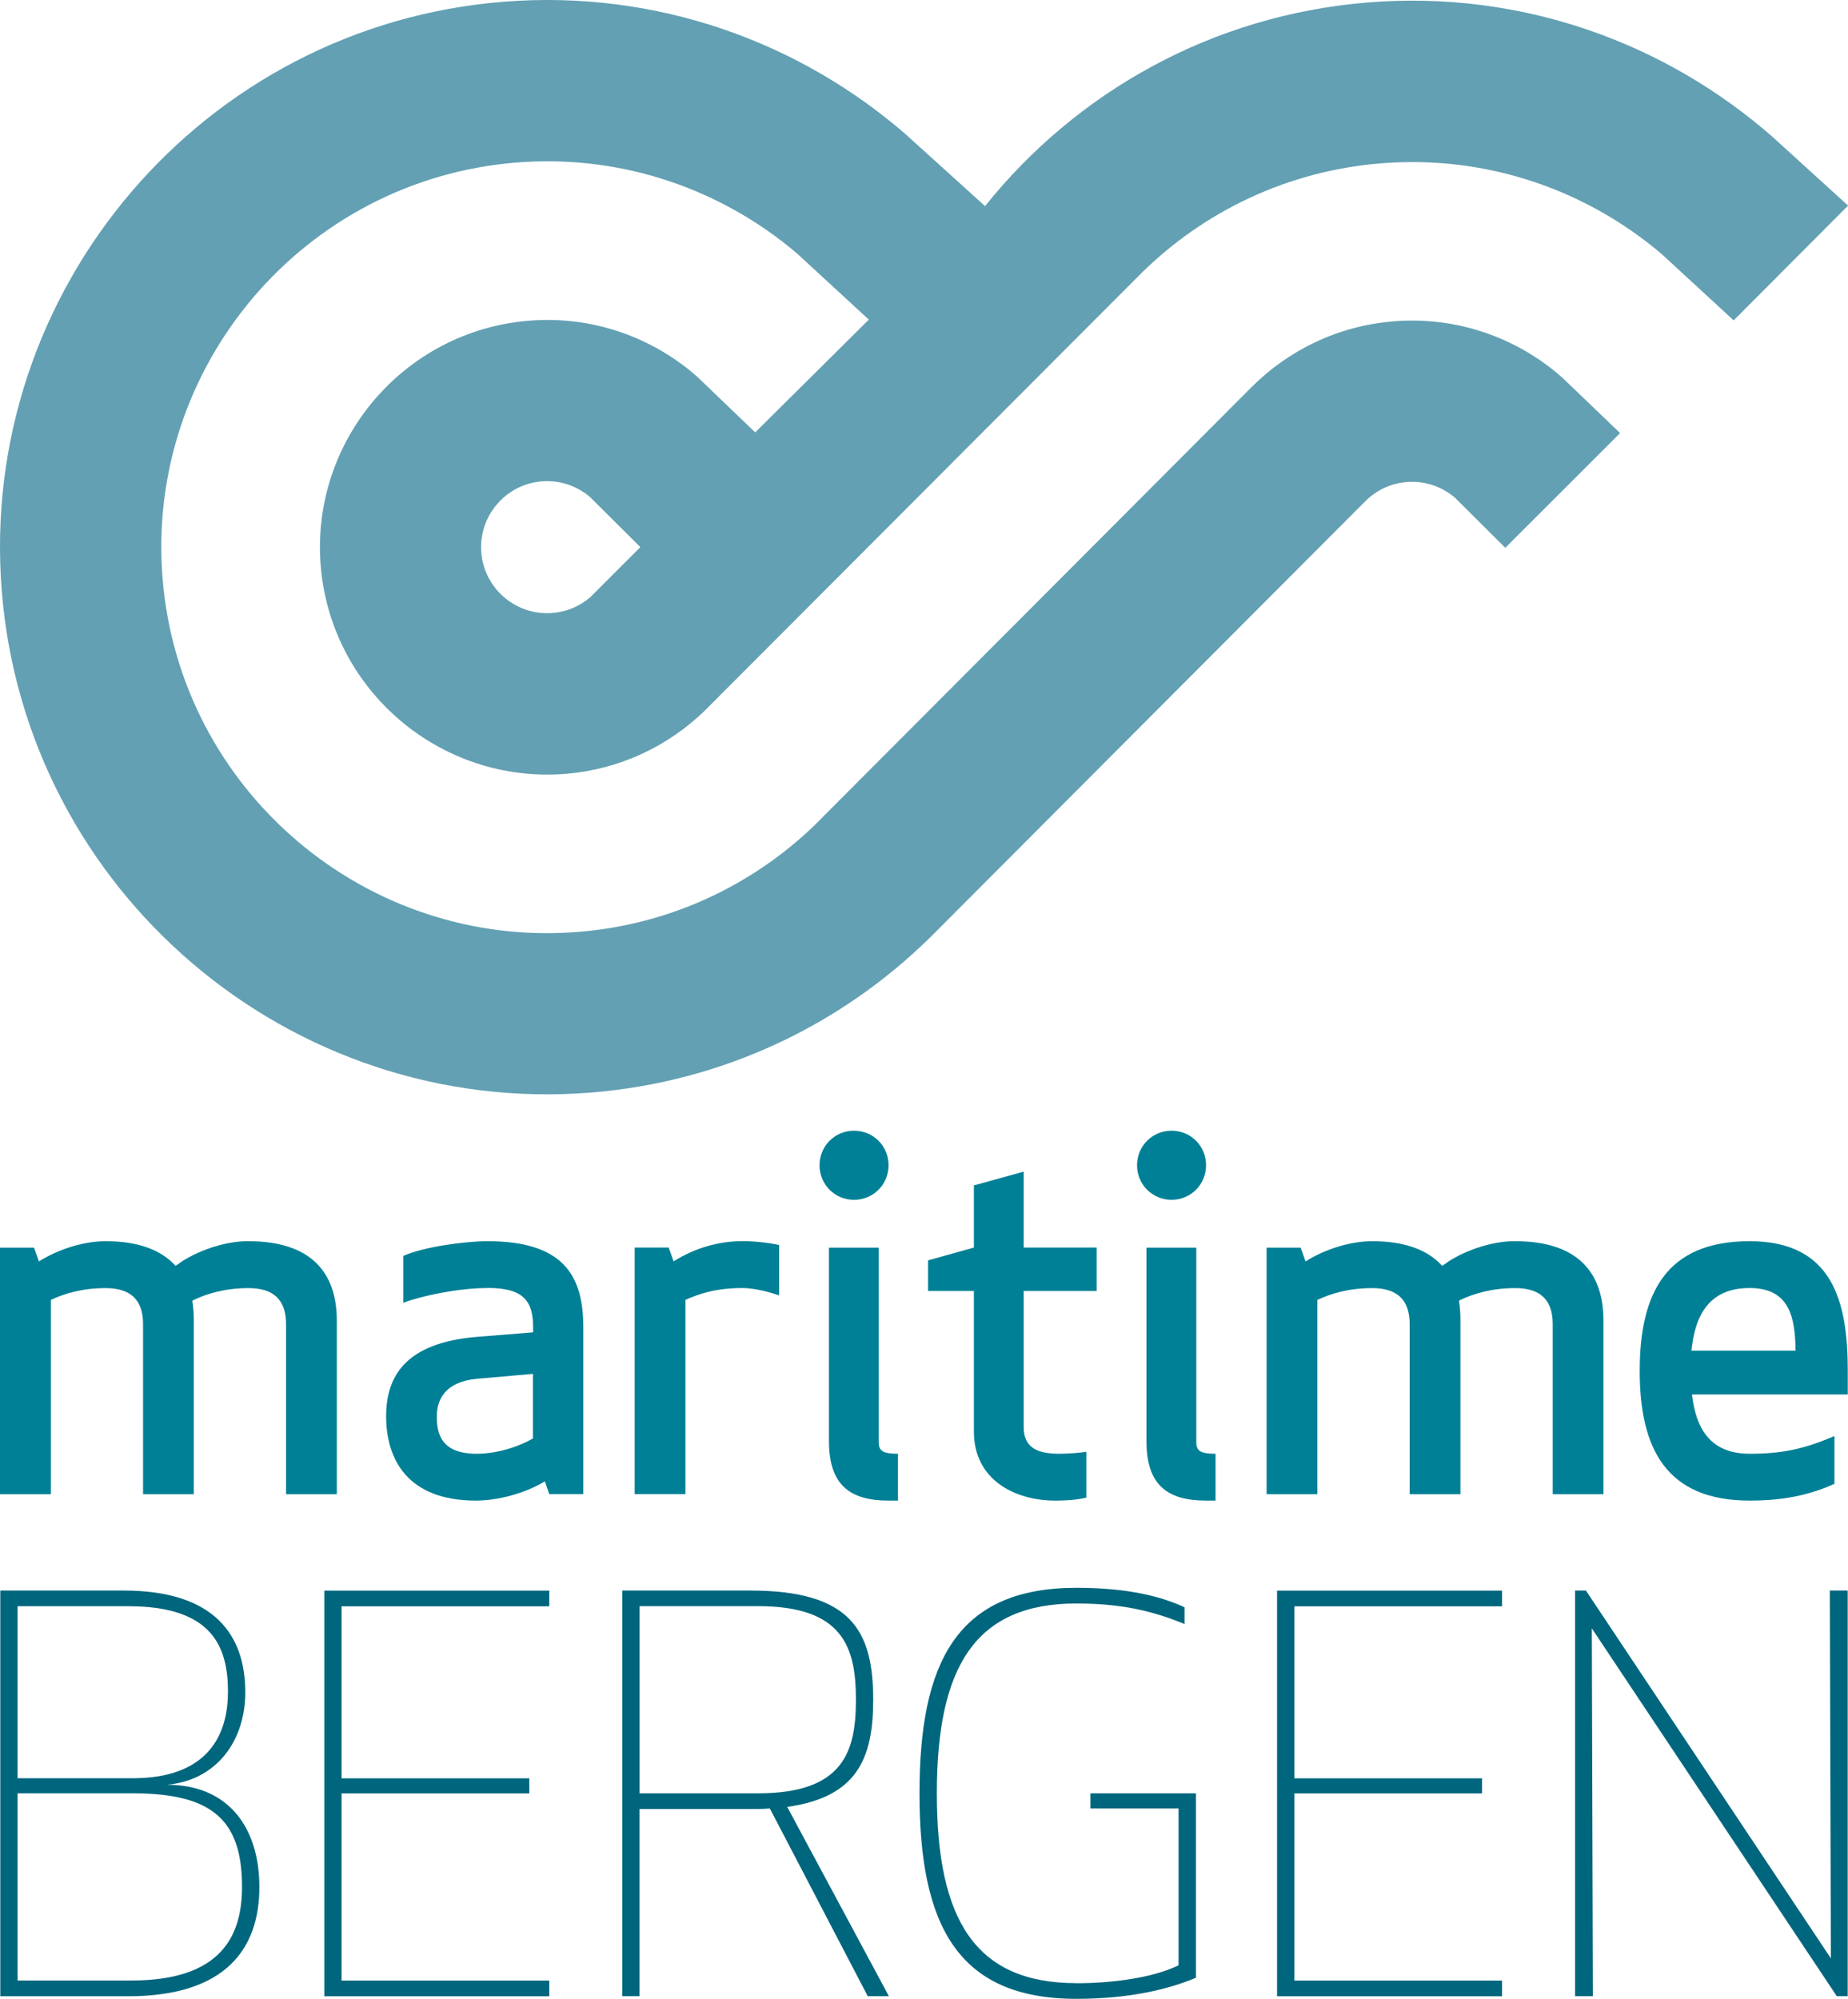
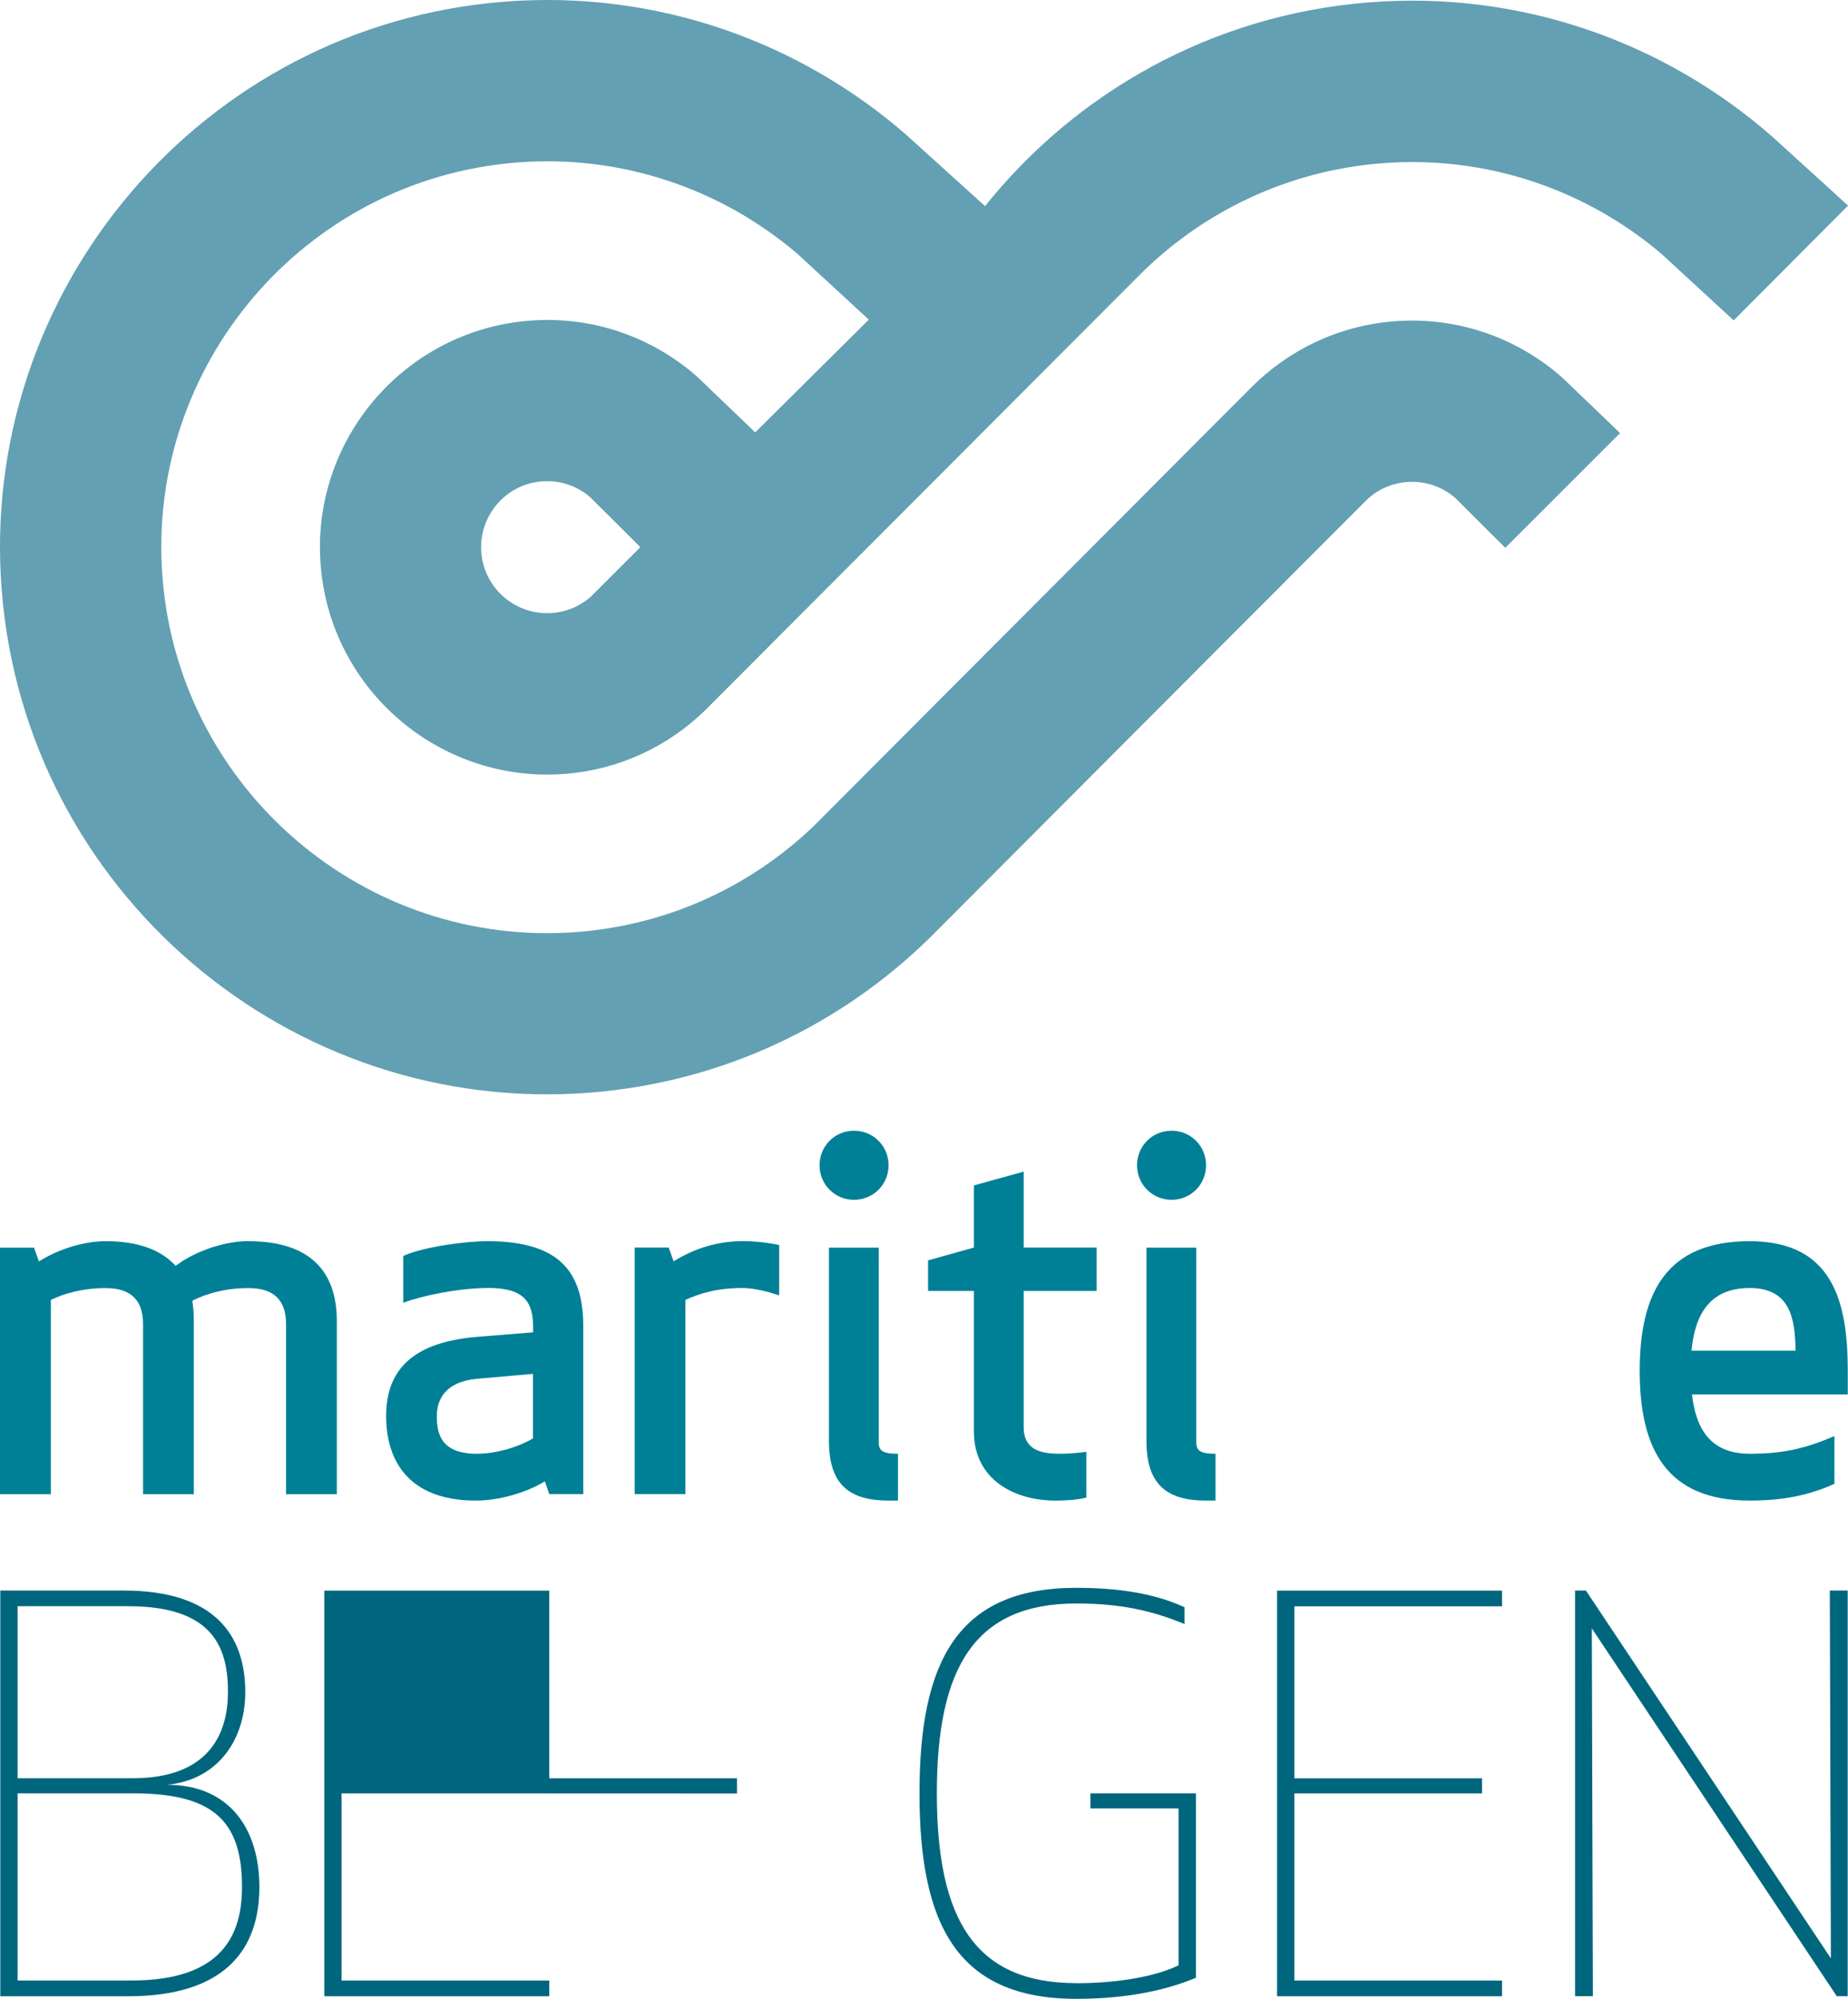
<svg xmlns="http://www.w3.org/2000/svg" id="a" viewBox="0 0 243.89 263.78">
  <defs>
    <style>.b{fill:#00667d;}.c{fill:#008096;}.d{fill:#63a0b3;}</style>
  </defs>
  <path class="d" d="M77.87,78.83c-1.35,1.16-3.06,1.91-4.97,2.06-4.79,.38-9-3.2-9.38-7.99-.38-4.79,3.2-9,7.99-9.38,2.4-.19,4.64,.61,6.35,2.06l6.65,6.62-6.64,6.64ZM119.79,17.95C105.63,5.54,86.67-1.38,66.46,.23,26.77,3.4-2.93,38.27,.23,77.95c3.17,39.68,38.04,69.4,77.73,66.23,17.51-1.4,33.07-8.98,44.73-20.41l57.5-57.63c1.41-1.42,3.32-2.36,5.47-2.53,2.4-.19,4.65,.61,6.35,2.06l6.65,6.62,15.15-15.14-7.66-7.35c-5.88-5.18-13.76-8.07-22.18-7.4-7.41,.59-13.98,3.84-18.85,8.74l-57.8,57.94c-8.17,7.79-18.95,12.94-31.05,13.9-27.99,2.24-52.58-18.72-54.82-46.71-2.24-27.99,18.71-52.58,46.71-54.82,13.98-1.12,27.11,3.56,37.03,12l9.47,8.73-14.99,14.88-7.66-7.35c-5.88-5.18-13.76-8.07-22.18-7.39-16.49,1.32-28.83,15.8-27.51,32.29,1.32,16.48,15.8,28.82,32.29,27.51,7.18-.57,13.55-3.66,18.36-8.3l57.65-57.76c8.24-8.13,19.27-13.52,31.69-14.51,13.98-1.12,27.11,3.56,37.02,12l9.47,8.73,15.1-15.15-9.96-9.06C219.76,5.63,200.81-1.3,180.6,.32c-20.64,1.65-38.58,11.87-50.6,26.88l-10.22-9.25Z" />
  <g>
    <path class="c" d="M32.8,163.79c8.14,0,11.65,4.03,11.65,10.48v22.91h-6.7v-22.45c0-3.19-1.63-4.75-4.95-4.75-3.06,0-5.47,.72-7.22,1.56-.07,.06-.13,.06-.2,.13,.13,.78,.2,1.69,.2,2.6v22.91h-6.7v-22.45c0-3.19-1.63-4.75-4.95-4.75-3.06,0-5.47,.72-7.22,1.56v25.64H0v-32.54H4.49l.65,1.82c2.67-1.69,6.05-2.67,8.79-2.67,4.36,0,7.35,1.17,9.24,3.25,.33-.2,.58-.39,.85-.59,2.67-1.69,6.05-2.67,8.78-2.67Z" />
    <path class="c" d="M64.35,169.97c-3.84,0-8.78,1.04-11.13,1.95v-6.18c2.54-1.17,8.07-1.95,11.13-1.95,10.02,0,12.63,4.56,12.63,11.32v22.06h-4.49l-.58-1.69c-2.67,1.62-6.25,2.54-9.11,2.54-9.04,0-11.84-5.47-11.84-11.13,0-5.14,2.41-9.7,12.04-10.48l7.36-.59v-.65c0-3.51-1.3-5.21-5.99-5.21Zm-1.43,11.98c-4.1,.39-5.27,2.67-5.27,4.94s.52,4.95,5.27,4.95c2.74,0,5.66-.98,7.42-2.02v-8.52l-7.42,.65Z" />
    <path class="c" d="M102.83,170.95c-1.63-.58-3.52-.98-4.82-.98-3.45,0-5.66,.72-7.55,1.56v25.64h-6.7v-32.54h4.49l.65,1.82c2.8-1.76,5.92-2.67,9.11-2.67,1.43,0,3.38,.19,4.82,.52v6.64Z" />
    <path class="c" d="M112.71,149.21c2.54,0,4.56,2.02,4.56,4.56s-2.02,4.56-4.56,4.56-4.55-2.02-4.55-4.56,2.02-4.56,4.55-4.56Zm4.56,48.81c-5.14,0-7.87-2.08-7.87-7.87v-25.51h6.57v25.7c0,1.17,.65,1.5,2.54,1.5v6.18h-1.24Z" />
    <path class="c" d="M143.36,197.63c-1.62,.39-3.51,.39-4.1,.39-5.33,0-10.73-2.73-10.73-9.11v-18.55h-6.05v-4.04l6.05-1.69v-8.2l6.57-1.82v10.02h9.63v5.73h-9.63v17.96c0,2.73,1.82,3.52,4.69,3.52,1.23,0,2.86-.13,3.58-.26v6.05Z" />
    <path class="c" d="M154.62,149.21c2.54,0,4.55,2.02,4.55,4.56s-2.02,4.56-4.55,4.56-4.56-2.02-4.56-4.56,2.02-4.56,4.56-4.56Zm4.55,48.81c-5.14,0-7.87-2.08-7.87-7.87v-25.51h6.58v25.7c0,1.17,.65,1.5,2.54,1.5v6.18h-1.24Z" />
-     <path class="c" d="M199.97,163.79c8.13,0,11.65,4.03,11.65,10.48v22.91h-6.7v-22.45c0-3.19-1.63-4.75-4.95-4.75-3.06,0-5.47,.72-7.23,1.56-.06,.06-.13,.06-.19,.13,.13,.78,.19,1.69,.19,2.6v22.91h-6.7v-22.45c0-3.19-1.63-4.75-4.95-4.75-3.06,0-5.47,.72-7.23,1.56v25.64h-6.7v-32.54h4.49l.65,1.82c2.67-1.69,6.05-2.67,8.79-2.67,4.36,0,7.35,1.17,9.24,3.25,.33-.2,.59-.39,.85-.59,2.67-1.69,6.05-2.67,8.79-2.67Z" />
    <path class="c" d="M223.3,184.03c.52,4.49,2.41,7.81,7.61,7.81,4.16,0,7.16-.59,11.19-2.34v6.31c-4.16,1.89-8.07,2.21-11.19,2.21-10.99,0-14.51-6.83-14.51-17.12s3.52-17.11,14.51-17.11,12.95,8,12.95,17.11v3.12h-20.57Zm-.06-5.79h13.73c-.06-4.3-.72-8.27-6.06-8.27s-7.22,3.58-7.68,8.27Z" />
  </g>
  <g>
    <path class="b" d="M.04,209.89H16.31c12.06,0,16.06,5.93,16.06,13.42,0,6.42-3.78,11.63-10.35,12.21,8.35,0,12.21,5.92,12.21,13.49,0,8.14-4.43,14.42-17.34,14.42H.04v-53.53Zm30.05,13.42c0-5.85-1.93-11.35-13.13-11.35H2.32v22.7h15.2c9.85,0,12.56-5.64,12.56-11.35ZM2.32,261.35h15.06c11.92,0,14.56-6,14.56-12.35,0-8.78-3.85-12.35-14.42-12.35H2.32v24.7Z" />
-     <path class="b" d="M69.85,236.66h-24.77v24.7h27.41v2.07h-29.69v-53.53h29.69v2.07h-27.41v22.7h24.77v2Z" />
-     <path class="b" d="M84.41,263.42h-2.29v-53.53h16.85c13.35,0,16.27,5.28,16.27,14.42,0,7.85-2.21,12.85-11.35,14.13l13.42,24.98h-2.79l-12.92-24.77c-.85,.07-1.71,.07-2.64,.07h-14.56v24.7Zm15.63-26.77c11.28,0,12.92-5.5,12.92-12.35s-1.64-12.35-12.92-12.35h-15.63v24.7h15.63Z" />
+     <path class="b" d="M69.85,236.66h-24.77v24.7h27.41v2.07h-29.69v-53.53h29.69v2.07v22.7h24.77v2Z" />
    <path class="b" d="M142.05,261.71c4.5,0,9.92-.64,13.49-2.36v-20.7h-11.63v-2h13.92v24.34c-3.57,1.5-8.71,2.78-15.78,2.78-15.77,0-20.7-9.85-20.7-27.12s4.93-27.12,20.7-27.12c7,0,11.35,1.21,14.28,2.57v2.21c-4.35-1.79-8.49-2.71-14.28-2.71-13.35,0-18.41,8.35-18.41,25.05s5.07,25.05,18.41,25.05Z" />
    <path class="b" d="M195.59,236.66h-24.77v24.7h27.41v2.07h-29.69v-53.53h29.69v2.07h-27.41v22.7h24.77v2Z" />
    <path class="b" d="M242.41,263.42l-32.33-48.54,.14,48.54h-2.35v-53.53h1.43l32.33,48.54-.14-48.54h2.36v53.53h-1.43Z" />
  </g>
</svg>